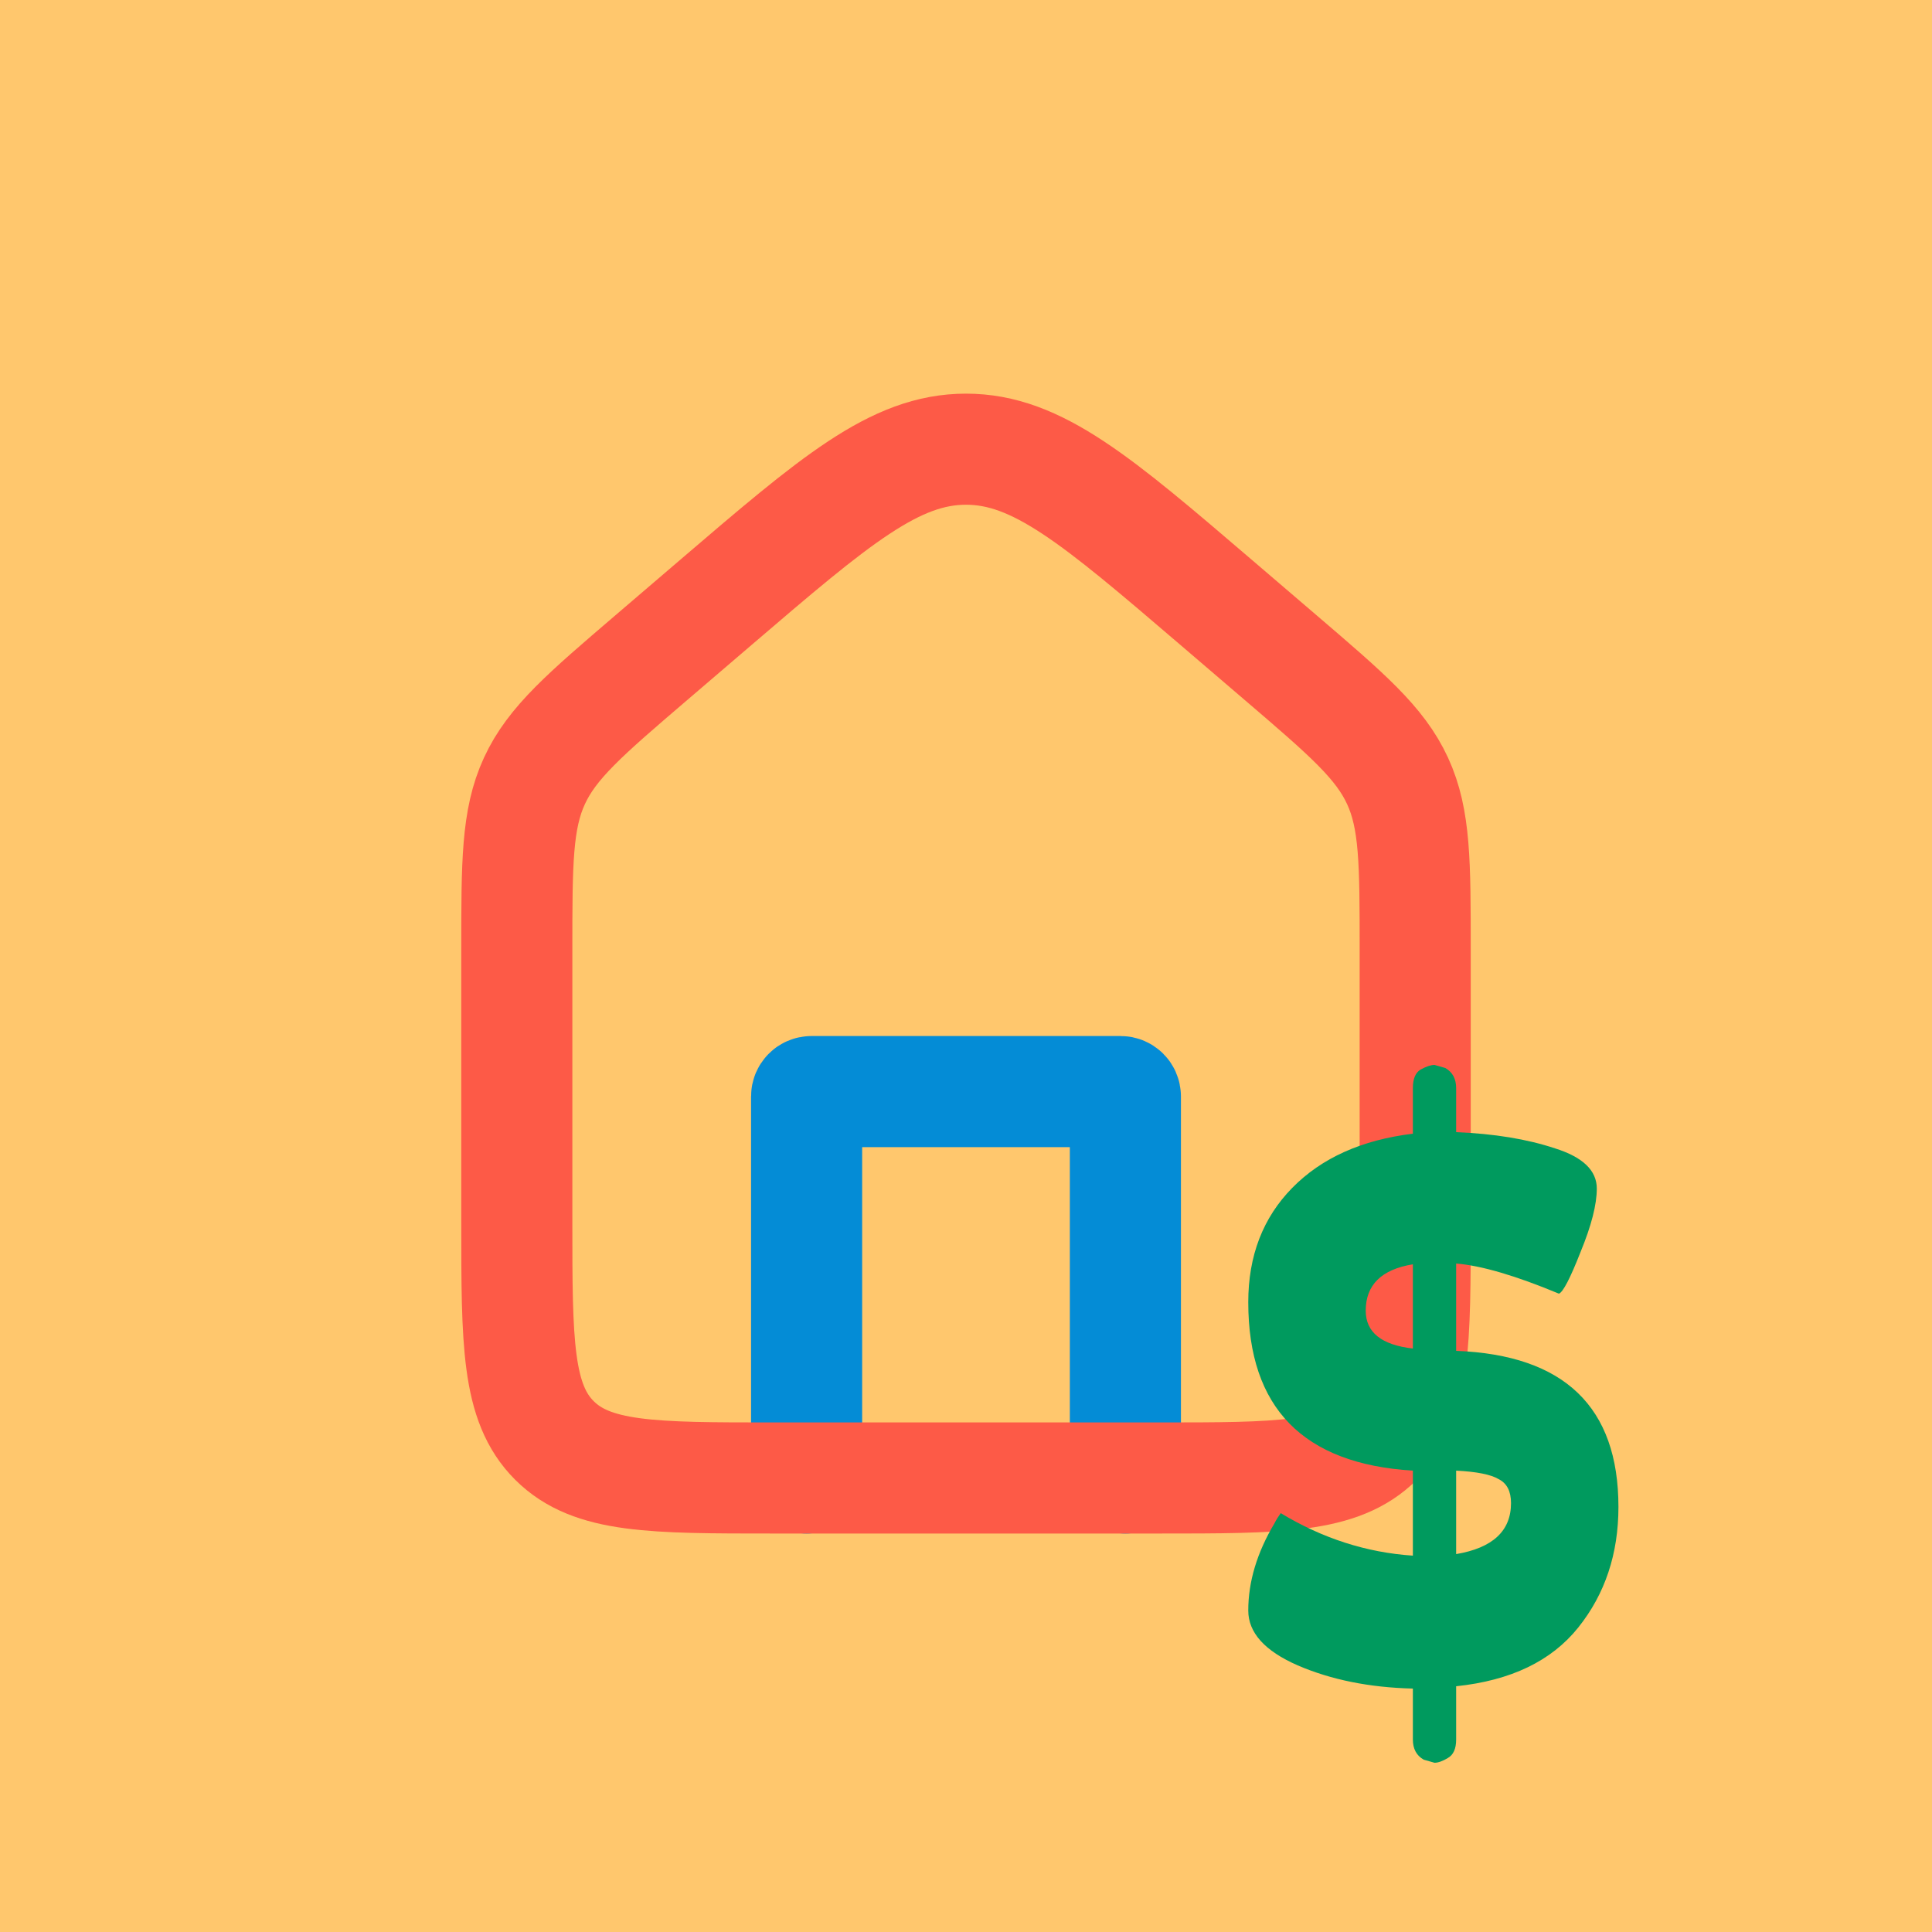
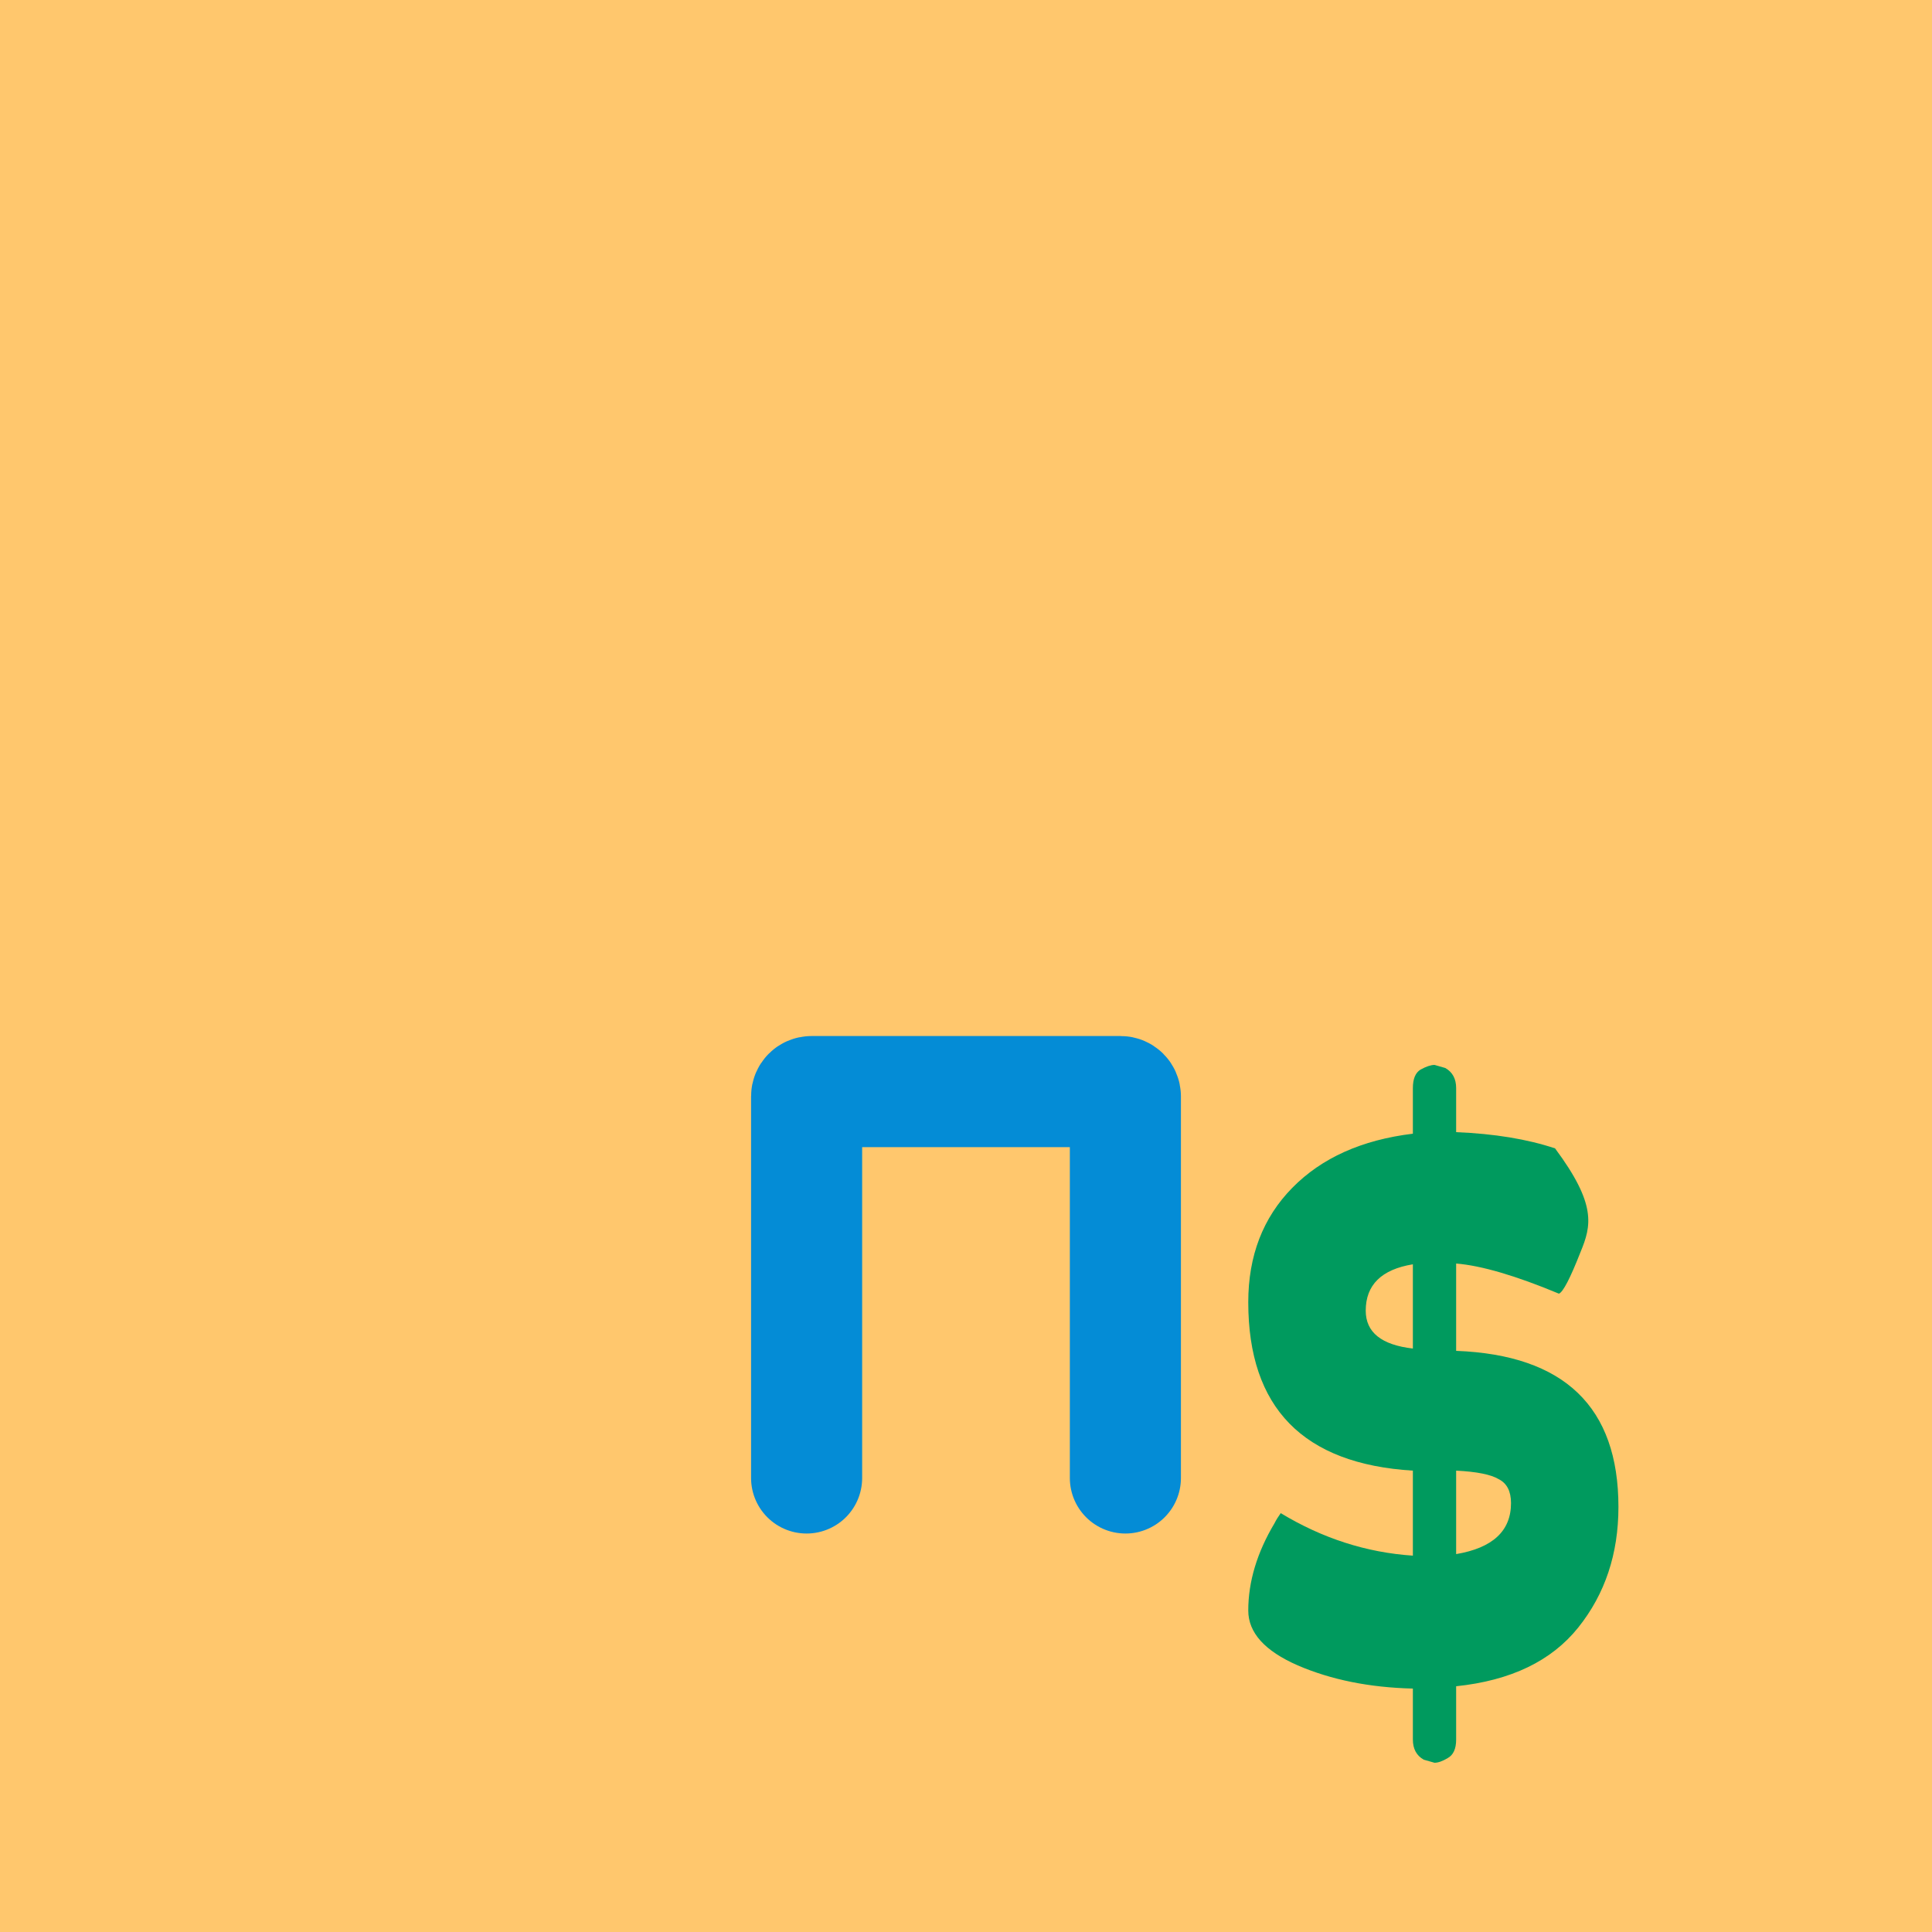
<svg xmlns="http://www.w3.org/2000/svg" width="400" height="400" viewBox="0 0 400 400" fill="none">
  <rect width="400" height="400" fill="#FFC76D" />
  <path d="M233 306V227C233 226.448 232.552 226 232 226H168C167.448 226 167 226.448 167 227V306" stroke="#048CD6" stroke-width="23" stroke-linecap="round" stroke-linejoin="round" />
-   <path d="M107 196.633C107 178.613 107 169.603 110.646 161.683C114.293 153.763 121.141 147.899 134.837 136.172L148.123 124.796C172.878 103.599 185.256 93 200 93C214.744 93 227.122 103.599 251.877 124.796L265.163 136.172C278.859 147.899 285.707 153.763 289.354 161.683C293 169.603 293 178.613 293 196.633V252.912C293 277.938 293 290.451 285.217 298.225C277.435 306 264.909 306 239.857 306H160.143C135.091 306 122.565 306 114.783 298.225C107 290.451 107 277.938 107 252.912V196.633Z" stroke="#FD5A47" stroke-width="23" />
-   <path d="M301.48 225.28V234.4C309.373 234.72 316.2 235.84 321.96 237.76C327.72 239.573 330.6 242.347 330.6 246.08C330.6 249.387 329.48 253.76 327.24 259.2C325.107 264.64 323.613 267.52 322.76 267.84C313.8 264.107 306.707 262.027 301.48 261.6V279.68C323.88 280.533 335.08 291.307 335.08 312C335.08 321.707 332.307 330.027 326.76 336.96C321.213 343.893 312.787 347.947 301.48 349.12V360.16C301.48 362.08 300.893 363.36 299.72 364C298.653 364.64 297.747 364.96 297 364.96L294.76 364.32C293.267 363.467 292.52 362.08 292.52 360.16V349.6C283.56 349.387 275.613 347.787 268.68 344.8C261.853 341.813 258.44 338.027 258.44 333.44C258.44 327.467 260.253 321.44 263.88 315.36C264.2 314.72 264.627 314.027 265.16 313.28C273.8 318.507 282.92 321.44 292.52 322.08V304.48C269.8 303.093 258.44 291.467 258.44 269.6C258.44 260 261.48 252.107 267.56 245.92C273.64 239.733 281.96 236 292.52 234.72V225.28C292.52 223.36 293.053 222.08 294.12 221.44C295.293 220.8 296.253 220.48 297 220.48L299.24 221.12C300.733 221.973 301.48 223.36 301.48 225.28ZM312.84 311.2C312.84 308.747 311.987 307.093 310.28 306.24C308.68 305.28 305.747 304.693 301.48 304.48V321.76C309.053 320.48 312.84 316.96 312.84 311.2ZM282.76 271.36C282.76 275.84 286.013 278.453 292.52 279.2V261.76C286.013 262.827 282.76 266.027 282.76 271.36Z" fill="#009A5E" />
+   <path d="M301.48 225.28V234.4C309.373 234.72 316.2 235.84 321.96 237.76C330.6 249.387 329.48 253.76 327.24 259.2C325.107 264.64 323.613 267.52 322.76 267.84C313.8 264.107 306.707 262.027 301.48 261.6V279.68C323.88 280.533 335.08 291.307 335.08 312C335.08 321.707 332.307 330.027 326.76 336.96C321.213 343.893 312.787 347.947 301.48 349.12V360.16C301.48 362.08 300.893 363.36 299.72 364C298.653 364.64 297.747 364.96 297 364.96L294.76 364.32C293.267 363.467 292.52 362.08 292.52 360.16V349.6C283.56 349.387 275.613 347.787 268.68 344.8C261.853 341.813 258.44 338.027 258.44 333.44C258.44 327.467 260.253 321.44 263.88 315.36C264.2 314.72 264.627 314.027 265.16 313.28C273.8 318.507 282.92 321.44 292.52 322.08V304.48C269.8 303.093 258.44 291.467 258.44 269.6C258.44 260 261.48 252.107 267.56 245.92C273.64 239.733 281.96 236 292.52 234.72V225.28C292.52 223.36 293.053 222.08 294.12 221.44C295.293 220.8 296.253 220.48 297 220.48L299.24 221.12C300.733 221.973 301.48 223.36 301.48 225.28ZM312.84 311.2C312.84 308.747 311.987 307.093 310.28 306.24C308.68 305.28 305.747 304.693 301.48 304.48V321.76C309.053 320.48 312.84 316.96 312.84 311.2ZM282.76 271.36C282.76 275.84 286.013 278.453 292.52 279.2V261.76C286.013 262.827 282.76 266.027 282.76 271.36Z" fill="#009A5E" />
</svg>